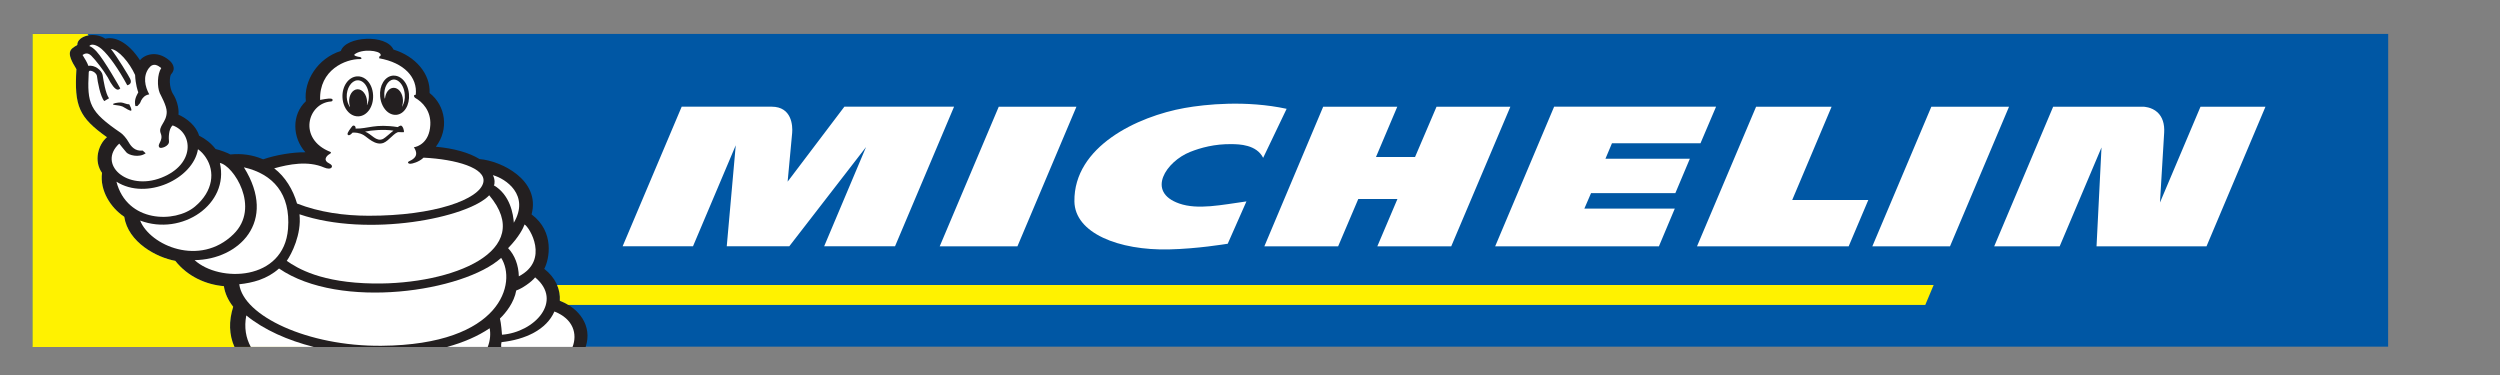
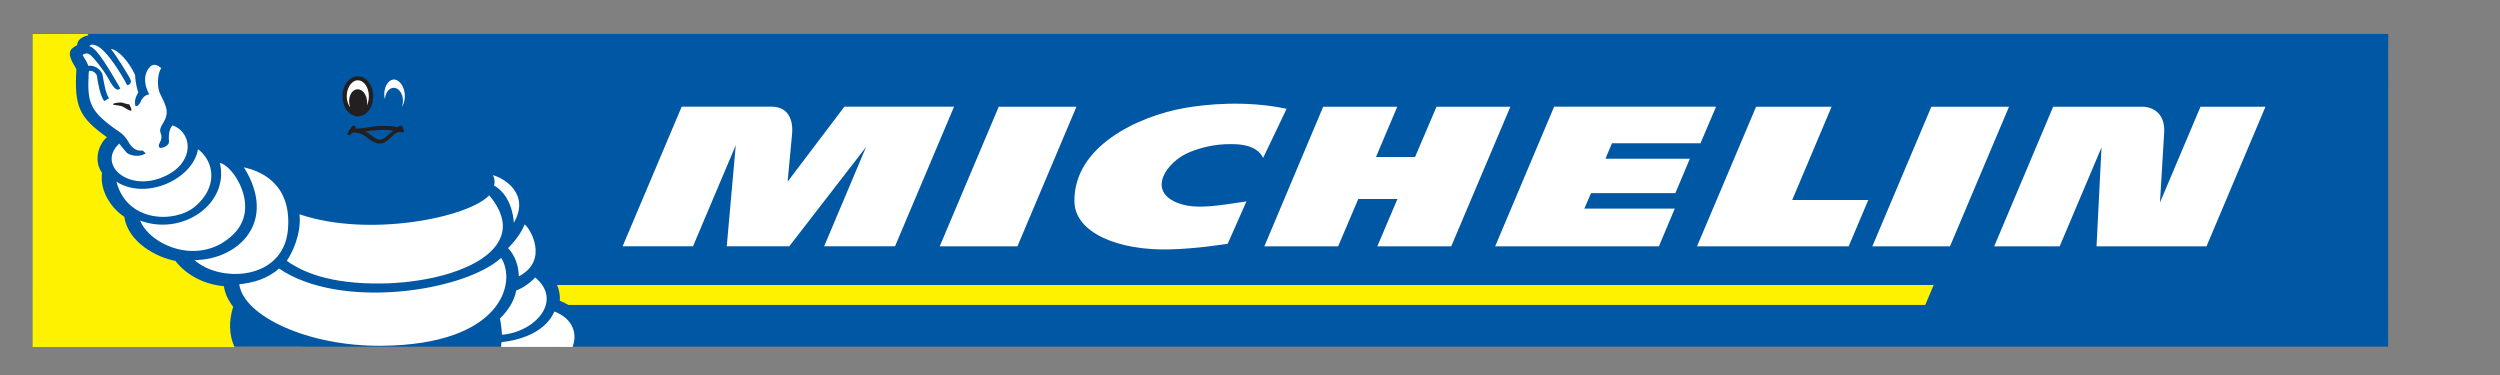
<svg xmlns="http://www.w3.org/2000/svg" version="1.1" id="Warstwa_1" x="0px" y="0px" width="80px" height="12px" viewBox="0 0 80 12" enable-background="new 0 0 80 12" xml:space="preserve">
  <rect x="0" y="0" width="80" height="12" fill="#808080" stroke="none" />
  <g>
    <polygon fill-rule="evenodd" clip-rule="evenodd" fill="#0057A4" points="1.04,11.094 76.42,11.094 76.422,1.085 1.042,1.085    1.04,11.094 1.04,11.094  " />
    <path fill-rule="evenodd" clip-rule="evenodd" fill="#FFFFFF" d="M25.204,5.813c0,0,0.115-1.254,0.145-1.557   c0.021-0.231-0.011-0.842-0.655-0.842c-0.625,0-2.88,0-2.88,0l0,0l-1.89,4.467h2.252l1.368-3.232l-0.288,3.232h2.001l2.456-3.175   l-1.34,3.175h2.268l1.889-4.467h-3.51L25.204,5.813L25.204,5.813L25.204,5.813z M37.905,3.456   c-1.505,0.269-3.546,1.231-3.524,2.988c0.013,1.015,1.419,1.575,3.031,1.537c0.904-0.021,1.766-0.166,1.875-0.181l0,0l0.599-1.355   l0,0c-0.793,0.11-1.553,0.276-2.149,0.068c-1.076-0.375-0.414-1.348,0.346-1.651c0.335-0.134,0.79-0.26,1.34-0.25   c0.228,0.004,0.783,0.012,0.998,0.439l0,0l0.751-1.569l0,0C39.878,3.204,38.579,3.336,37.905,3.456L37.905,3.456L37.905,3.456   L37.905,3.456z M59.915,7.882H62.4l1.889-4.467h-2.486L59.915,7.882L59.915,7.882L59.915,7.882z M30.071,7.882h2.487l1.888-4.467   H31.96L30.071,7.882L30.071,7.882L30.071,7.882z M45.281,5.025h-1.25l0.682-1.61h-2.371l-1.883,4.468h2.361l0.645-1.515h1.253   l-0.644,1.515h2.365l1.893-4.468h-2.363L45.281,5.025L45.281,5.025L45.281,5.025z M58.611,3.415h-2.416l-1.891,4.468h4.853   l0.629-1.484h-2.435L58.611,3.415L58.611,3.415L58.611,3.415z M69.119,6.481c0.021-0.309,0.091-1.528,0.134-2.23   c0.018-0.289-0.056-0.51-0.214-0.657c-0.192-0.176-0.448-0.179-0.45-0.179l0,0h-2.888l-1.887,4.468h2.095l1.339-3.164l-0.159,3.164   h3.519l1.887-4.468h-2.079L69.119,6.481L69.119,6.481L69.119,6.481z M47.845,7.883h5.24l0.508-1.207h-2.894l0.214-0.495h2.698   l0.464-1.101h-2.701l0.209-0.496h2.833l0.498-1.17h-5.182L47.845,7.883L47.845,7.883L47.845,7.883z" />
-     <path fill-rule="evenodd" clip-rule="evenodd" fill="#231F20" d="M18.741,11.102c0.225-0.679-0.218-1.247-0.827-1.478   c0.026-0.373-0.143-0.745-0.498-1.021c0.163-0.301,0.341-1.188-0.406-1.742c0.296-1.099-0.976-1.716-1.665-1.771   c-0.333-0.205-0.814-0.341-1.397-0.395c0.425-0.556,0.316-1.312-0.201-1.719c0.029-0.606-0.445-1.175-1.156-1.39   c-0.235-0.506-1.532-0.425-1.683,0.044c-0.747,0.234-1.197,0.965-1.12,1.609C9.33,3.666,9.35,4.403,9.774,4.873   C9.377,4.866,8.82,4.959,8.426,5.097h0C8.419,5.096,8.408,5.092,8.408,5.093c-0.323-0.138-0.68-0.188-1.034-0.15   C7.279,4.891,7.05,4.802,6.899,4.769C6.762,4.591,6.584,4.447,6.37,4.34C6.285,4.036,5.983,3.788,5.711,3.67   c0.026-0.228-0.077-0.513-0.164-0.646C5.39,2.786,5.429,2.427,5.475,2.376c0.181-0.195,0.024-0.375-0.057-0.444   C5.006,1.581,4.599,1.766,4.48,1.929C4.088,1.321,3.639,1.16,3.371,1.239c-0.349-0.238-0.907-0.091-0.897,0.2   c-0.229,0.14-0.386,0.206-0.028,0.774C2.374,3.399,2.524,3.752,3.421,4.391C3.142,4.624,2.993,5.151,3.264,5.532   C3.191,6.101,3.54,6.647,3.976,6.937c0.125,0.818,1.035,1.302,1.633,1.41c0.401,0.509,0.99,0.762,1.555,0.811   c0.034,0.228,0.133,0.448,0.298,0.659c-0.146,0.464-0.133,0.896,0.04,1.286H18.741L18.741,11.102z" />
    <path fill-rule="evenodd" clip-rule="evenodd" fill="#FFFFFF" d="M16.52,9.295c-0.068,0.384-0.331,0.715-0.522,0.898   c0.037,0.137,0.066,0.495,0.066,0.518c1.034-0.077,1.973-1.073,1.061-1.835C16.995,9.035,16.702,9.234,16.52,9.295L16.52,9.295   L16.52,9.295L16.52,9.295z" />
    <path fill-rule="evenodd" clip-rule="evenodd" fill="#FFFFFF" d="M17.741,9.968c-0.252,0.58-0.928,0.898-1.693,0.981   c-0.012,0.049-0.015,0.101-0.009,0.153h2.283C18.48,10.69,18.349,10.205,17.741,9.968L17.741,9.968L17.741,9.968L17.741,9.968z" />
    <path fill-rule="evenodd" clip-rule="evenodd" fill="#FFFFFF" d="M8.929,8.592c-0.381,0.341-0.846,0.46-1.273,0.504   c0.133,1.011,2.189,1.99,4.549,1.969c3.874-0.033,4.33-2.041,3.832-2.813C14.848,9.33,10.883,9.933,8.929,8.592L8.929,8.592   L8.929,8.592L8.929,8.592z" />
    <path fill-rule="evenodd" clip-rule="evenodd" fill="#FFFFFF" d="M9.584,6.857C9.653,7.502,9.33,8.128,9.176,8.348   c0.349,0.241,1.098,0.7,2.779,0.724c2.523,0.035,5.205-1.037,3.7-2.823C14.98,6.967,11.793,7.61,9.584,6.857L9.584,6.857   L9.584,6.857L9.584,6.857z" />
    <path fill-rule="evenodd" clip-rule="evenodd" fill="#FFFFFF" d="M6.335,4.775C6.184,5.718,4.689,6.427,3.726,5.814   C4.06,7.122,5.597,7.148,6.239,6.61C6.831,6.115,6.881,5.484,6.59,5.045C6.527,4.949,6.451,4.858,6.335,4.775L6.335,4.775   L6.335,4.775L6.335,4.775z" />
    <path fill-rule="evenodd" clip-rule="evenodd" fill="#FFFFFF" d="M7.036,5.215c0.307,1.318-1.212,2.349-2.552,1.843   c0.323,0.8,1.909,1.488,2.984,0.44C8.354,6.636,7.458,5.287,7.036,5.215L7.036,5.215L7.036,5.215L7.036,5.215z" />
    <path fill-rule="evenodd" clip-rule="evenodd" fill="#FFFFFF" d="M7.805,5.354c1.091,1.75-0.176,2.953-1.578,2.97   c0.791,0.722,2.858,0.672,2.99-1.001C9.305,6.2,8.736,5.567,7.805,5.354L7.805,5.354L7.805,5.354L7.805,5.354z" />
-     <path fill-rule="evenodd" clip-rule="evenodd" fill="#FFFFFF" d="M15.669,10.504c-0.379,0.256-0.844,0.456-1.362,0.598h1.301   C15.689,10.888,15.703,10.681,15.669,10.504L15.669,10.504L15.669,10.504L15.669,10.504z M10.041,11.102   c-0.833-0.21-1.591-0.546-2.16-1.008c-0.073,0.386-0.013,0.721,0.145,1.008H10.041L10.041,11.102z" />
    <path fill-rule="evenodd" clip-rule="evenodd" fill="#FFFFFF" d="M5.525,4.013C5.382,4.131,5.399,4.451,5.407,4.519   c0.017,0.16-0.261,0.247-0.303,0.202C5.008,4.615,5.241,4.507,5.143,4.267C5.05,4.037,5.335,3.92,5.335,3.578   c0-0.199-0.195-0.534-0.222-0.598C5.025,2.773,5.031,2.374,5.159,2.178C5.062,2.1,4.908,1.986,4.763,2.181   C4.568,2.442,4.637,2.768,4.776,3.02C4.757,3.029,4.58,3.023,4.48,3.301C4.478,3.306,4.398,3.393,4.398,3.393l0,0L4.333,3.395l0,0   C4.286,3.196,4.364,3.072,4.425,2.954C4.407,2.908,4.338,2.709,4.323,2.399C4.139,1.993,3.789,1.59,3.549,1.566   c0.206,0.259,0.579,0.875,0.618,0.959c0.082,0.173-0.095,0.203-0.095,0.203c-0.273-0.509-0.585-0.954-0.82-1.16   C3.093,1.431,2.917,1.386,2.858,1.474C2.93,1.495,3.017,1.569,3.084,1.641c0.251,0.27,0.765,1.188,0.765,1.188   s-0.04,0.046-0.088,0.04C3.678,2.856,3.571,2.723,3.447,2.474C3.312,2.246,3.06,1.921,2.923,1.785   C2.81,1.672,2.712,1.71,2.641,1.759c0.073,0.114,0.151,0.246,0.188,0.35c0.187-0.043,0.427,0.134,0.455,0.292   C3.31,2.561,3.375,2.996,3.489,3.145C3.447,3.166,3.338,3.235,3.338,3.235C3.211,3.1,3.121,2.606,3.102,2.428   C3.097,2.385,3.035,2.294,2.913,2.266C2.852,2.251,2.841,2.285,2.839,2.323c-0.052,0.991,0.017,1.242,1.028,1.93   c0.065,0.045,0.179,0.17,0.253,0.303c0.075,0.131,0.203,0.29,0.446,0.262l0,0l0.096,0.087l0,0C4.444,5.058,4.121,4.964,4.045,4.877   C3.983,4.809,3.816,4.595,3.816,4.595c-0.705,0.649,0.237,1.53,1.353,1.09C6.257,5.256,6.18,4.246,5.525,4.013L5.525,4.013   L5.525,4.013L5.525,4.013z" />
    <path fill-rule="evenodd" clip-rule="evenodd" fill="#FFFFFF" d="M15.771,5.605c0.071,0.118,0.065,0.295,0.032,0.325   c0.528,0.31,0.623,0.938,0.639,1.198C16.96,6.243,16.183,5.715,15.771,5.605L15.771,5.605L15.771,5.605L15.771,5.605z" />
    <path fill-rule="evenodd" clip-rule="evenodd" fill="#FFFFFF" d="M16.786,7.183c-0.04,0.109-0.167,0.388-0.527,0.758   c0.214,0.224,0.334,0.542,0.344,0.901C17.591,8.329,16.946,7.271,16.786,7.183L16.786,7.183L16.786,7.183L16.786,7.183z" />
-     <path fill-rule="evenodd" clip-rule="evenodd" fill="#FFFFFF" d="M13.554,5.045c-0.152,0.145-0.362,0.192-0.412,0.195   c-0.078,0.005-0.126-0.046-0.042-0.084c0.159-0.072,0.313-0.189,0.144-0.444c0.112-0.015,0.495-0.137,0.526-0.712   c0.025-0.456-0.254-0.74-0.489-0.871c0,0-0.091-0.086,0.024-0.099c0.058-0.554-0.371-1.022-1.172-1.165l0,0l0.005-0.059l0,0   c0.032-0.003,0.049-0.031,0.043-0.059c-0.028-0.136-0.606-0.193-0.836-0.007c-0.049,0.04,0.113,0.08,0.158,0.082   c0.059,0.002,0.101,0.07,0.018,0.069c-0.458-0.008-1.31,0.344-1.277,1.307c0.028-0.001,0.266-0.062,0.361-0.039   c0.064,0.016,0.042,0.085-0.011,0.088c-0.755,0.05-1.07,1.204-0.023,1.613c0,0,0.053,0.026-0.015,0.063   c-0.124,0.069-0.219,0.208-0.031,0.301c0.068,0.034,0.12,0.077,0.088,0.131c-0.031,0.054-0.136,0.051-0.239,0.006   c-0.52-0.226-1.128-0.106-1.6,0.026C9.124,5.65,9.38,6.075,9.505,6.513c0.716,0.281,1.509,0.389,2.292,0.391   c2.101,0.003,3.559-0.524,3.67-1.07C15.562,5.377,14.6,5.097,13.554,5.045L13.554,5.045L13.554,5.045L13.554,5.045z" />
    <path fill-rule="evenodd" clip-rule="evenodd" fill="#231F20" d="M3.871,3.279c-0.125,0-0.258,0.031-0.255,0.055   c0.006,0.041,0.163,0.017,0.312,0.078C4.019,3.469,4.175,3.56,4.197,3.54c0.031-0.027-0.034-0.15-0.063-0.204   C4.045,3.342,3.958,3.284,3.871,3.279L3.871,3.279L3.871,3.279L3.871,3.279z" />
    <path fill-rule="evenodd" clip-rule="evenodd" fill="#231F20" d="M12.82,4.02c-0.023,0.004-0.066,0.023-0.092,0.047   c-0.729-0.115-0.958,0.057-1.349,0.048c0.006-0.042-0.011-0.102-0.075-0.096c-0.024,0.002-0.054,0.048-0.066,0.063   c-0.101,0.133-0.141,0.206-0.102,0.236c0.042,0.033,0.094-0.021,0.147-0.074c0.065-0.006,0.213-0.003,0.355,0.08   c0.122,0.072,0.372,0.346,0.633,0.249c0.182-0.074,0.356-0.345,0.489-0.346c0.065,0,0.146,0.009,0.159,0.003   C12.95,4.215,12.889,4.004,12.82,4.02L12.82,4.02L12.82,4.02L12.82,4.02z M12.256,4.447c-0.222,0.099-0.356-0.152-0.573-0.235   c0.2-0.045,0.602-0.08,0.909-0.031C12.52,4.231,12.319,4.419,12.256,4.447L12.256,4.447L12.256,4.447L12.256,4.447z" />
-     <path fill-rule="evenodd" clip-rule="evenodd" fill="#231F20" d="M12.831,2.496c-0.08-0.059-0.169-0.083-0.261-0.076   c-0.257,0.025-0.436,0.317-0.406,0.665c0.019,0.213,0.113,0.403,0.254,0.509c0.081,0.059,0.17,0.088,0.26,0.081   c0.259-0.02,0.438-0.312,0.409-0.667C13.069,2.789,12.974,2.598,12.831,2.496L12.831,2.496L12.831,2.496L12.831,2.496z" />
    <path fill-rule="evenodd" clip-rule="evenodd" fill="#FFFFFF" d="M12.748,2.596c-0.051-0.039-0.107-0.055-0.162-0.05   c-0.179,0.018-0.309,0.26-0.287,0.529c0.002,0.025,0.005,0.049,0.01,0.073c0.002,0.003,0.003,0.005,0.005,0.005   c0.003,0,0.006-0.003,0.007-0.009c0.019-0.184,0.129-0.327,0.268-0.334c0.159-0.008,0.296,0.166,0.305,0.389   c0.003,0.074-0.008,0.144-0.031,0.205c0,0.003,0,0.006,0.001,0.006c0.001,0,0.003,0,0.004-0.002   c0.063-0.099,0.098-0.24,0.084-0.393C12.938,2.836,12.859,2.675,12.748,2.596L12.748,2.596L12.748,2.596L12.748,2.596z" />
    <path fill-rule="evenodd" clip-rule="evenodd" fill="#231F20" d="M11.7,2.53c-0.084-0.064-0.181-0.094-0.279-0.086   c-0.273,0.022-0.477,0.316-0.462,0.669c0.008,0.213,0.098,0.407,0.238,0.518c0.084,0.066,0.18,0.098,0.279,0.092   c0.274-0.016,0.478-0.311,0.463-0.672C11.931,2.833,11.842,2.638,11.7,2.53L11.7,2.53L11.7,2.53L11.7,2.53z" />
    <path fill-rule="evenodd" clip-rule="evenodd" fill="#FFFFFF" d="M11.432,2.57c-0.194,0.015-0.348,0.262-0.336,0.537   c0.005,0.126,0.046,0.229,0.092,0.305c0.004,0.004,0.009,0.007,0.011,0.005c0.002,0,0.002-0.003,0.002-0.005   c-0.016-0.046-0.026-0.096-0.028-0.15c-0.012-0.218,0.107-0.4,0.266-0.406c0.158-0.005,0.296,0.17,0.308,0.392   c0.002,0.038,0,0.074-0.006,0.11c0,0.002,0.001,0.003,0.002,0.004c0.002,0,0.003-0.001,0.005-0.004   c0.038-0.088,0.06-0.193,0.055-0.305c-0.006-0.178-0.079-0.342-0.19-0.426C11.573,2.598,11.51,2.563,11.432,2.57L11.432,2.57   L11.432,2.57L11.432,2.57z" />
    <path fill-rule="evenodd" clip-rule="evenodd" fill="#FFF200" d="M9.676,11.104l-0.002-0.002H7.502   c-0.173-0.391-0.186-0.822-0.04-1.286c-0.165-0.21-0.264-0.431-0.298-0.659C6.599,9.108,6.01,8.855,5.609,8.347   c-0.598-0.108-1.509-0.592-1.633-1.41C3.54,6.647,3.191,6.101,3.264,5.532c-0.271-0.38-0.122-0.908,0.158-1.141   C2.524,3.752,2.374,3.399,2.445,2.214C2.087,1.645,2.244,1.579,2.473,1.439c-0.005-0.157,0.155-0.273,0.36-0.308l-0.03-0.043H1.042   L1.04,11.104l0,0H9.676L9.676,11.104z" />
    <path fill-rule="evenodd" clip-rule="evenodd" fill="#FFF200" d="M18.186,9.757h43.423l0.268-0.637h-44.05   c0.069,0.163,0.099,0.334,0.087,0.505C18.009,9.661,18.101,9.705,18.186,9.757L18.186,9.757z" />
  </g>
</svg>